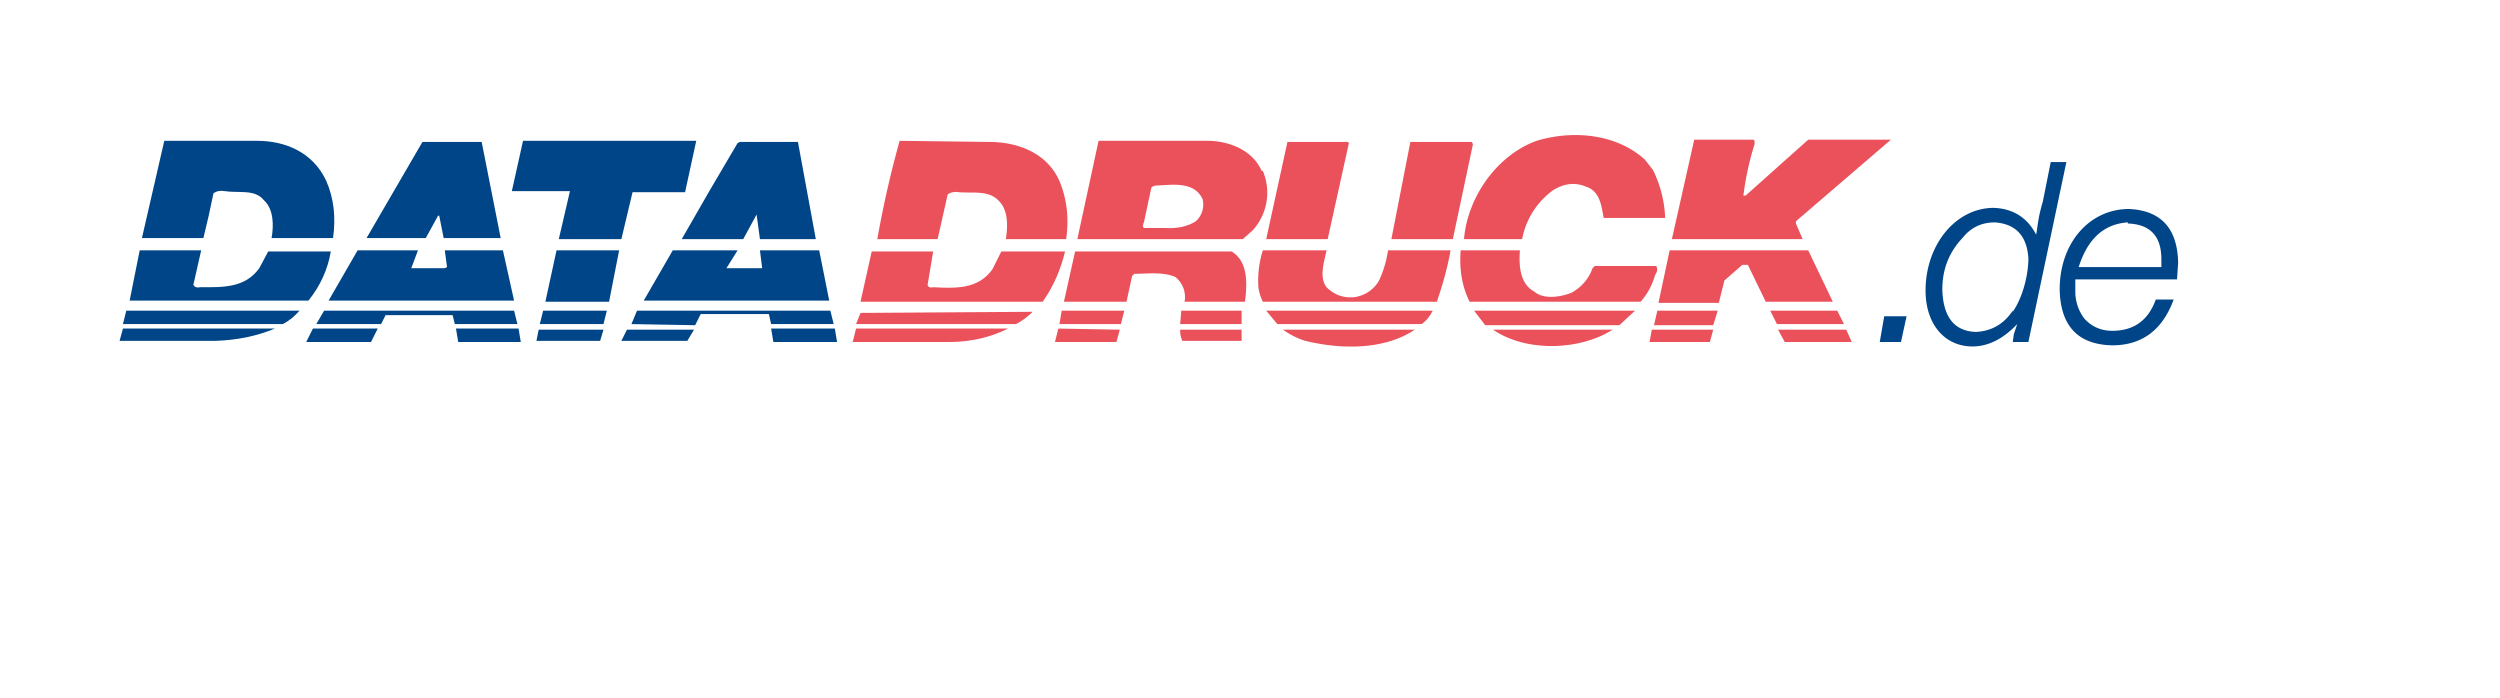
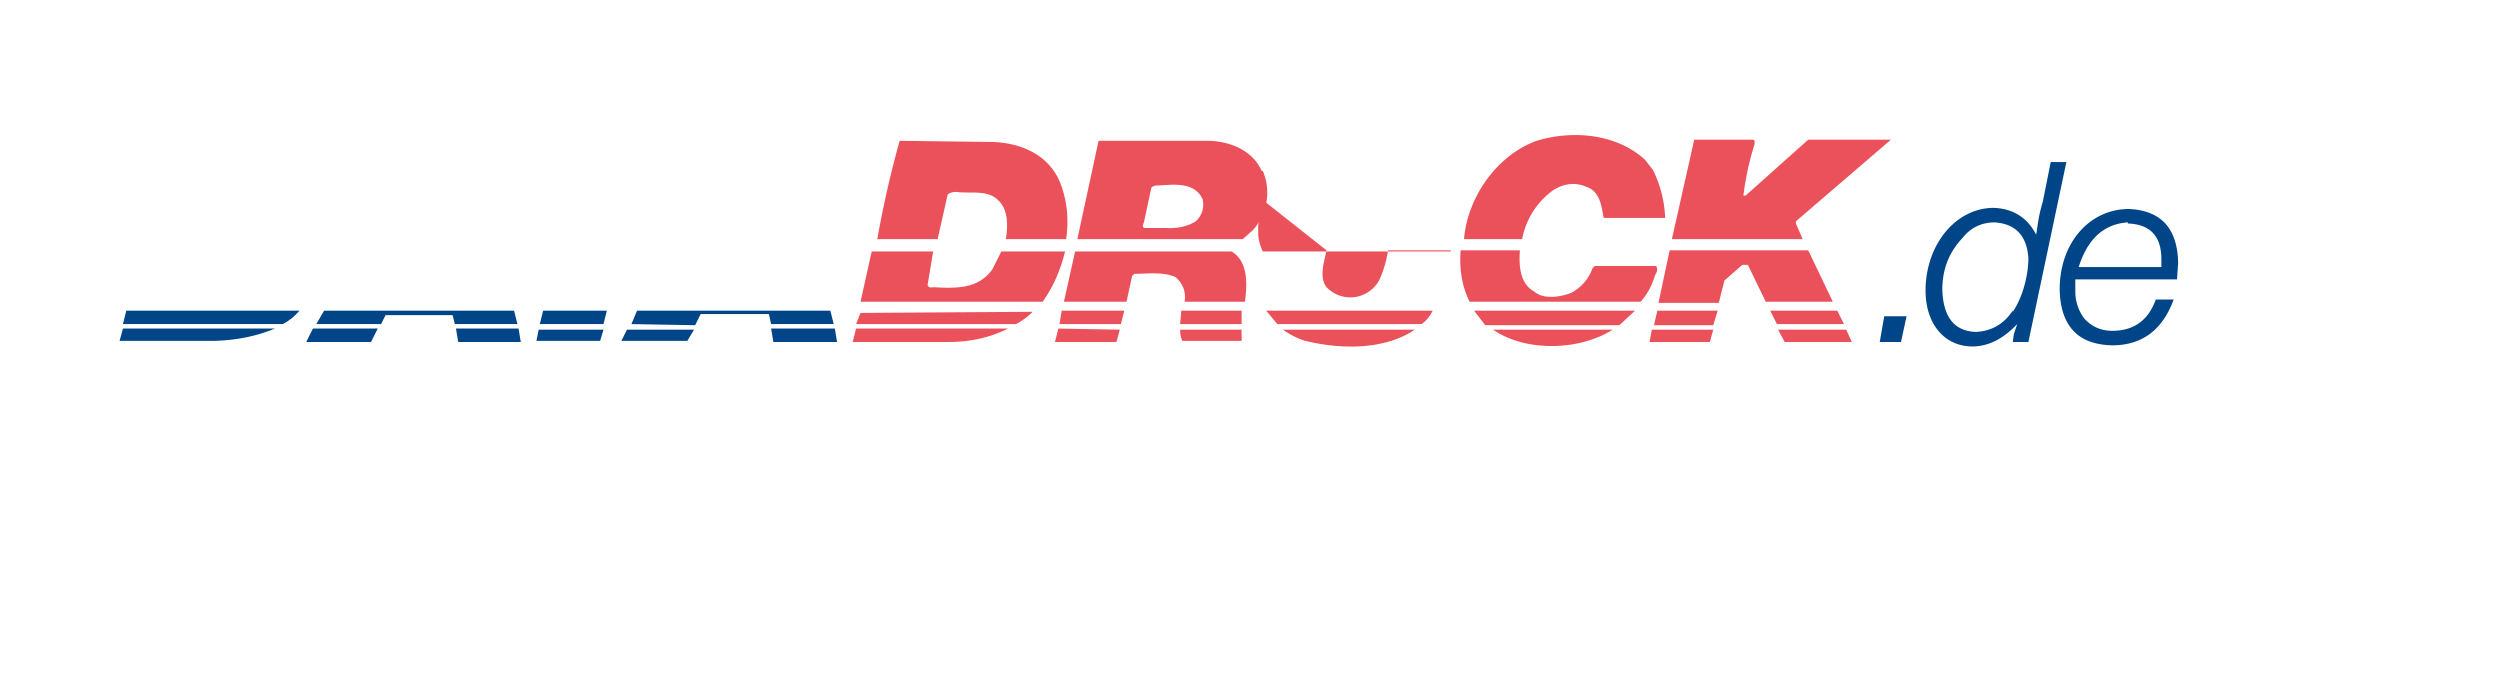
<svg xmlns="http://www.w3.org/2000/svg" id="a" width="223.7" height="62.5" viewBox="0 0 223.7 62.5">
  <defs>
    <filter id="b" width="231" height="69" x="-7.1" y="-7.3" filterUnits="userSpaceOnUse">
      <feOffset dx="5.7" dy="5.7" />
      <feGaussianBlur result="c" stdDeviation="4.3" />
      <feFlood flood-color="#000" flood-opacity=".5" />
      <feComposite in2="c" operator="in" />
      <feComposite in="SourceGraphic" />
    </filter>
    <style>.d{fill:#ea515a}.f{fill:#004588}</style>
  </defs>
  <path d="M.2.1h204.1v42.5H.2z" style="fill:#fff;filter:url(#b);isolation:isolate;opacity:.7" />
  <path d="M147.9 15.2q1 2 1.1 4.3h-5.5c-.2-1-.3-2.4-1.6-2.8q-1.4-.6-2.9.3a7 7 0 0 0-2.8 4.4H131c.3-3.7 2.9-7.5 6.5-8.8 3.3-1 7.2-.6 9.7 1.7zM157 12.6v.3q-.7 2.2-1 4.6h.2l5.6-5h7.4l-8.5 7.3v.2l.6 1.4h-11.7l2-8.9h5.3" class="d" />
-   <path d="M23 12.6c2.5 0 5 1 6.2 3.6q1 2.3.6 5.1h-5.5c.2-1.1.2-2.6-.7-3.4-.8-1-2.3-.6-3.5-.8q-.6-.1-1 .2-.4 2-.9 4h-5.5l2-8.7zM62.3 12.6l-1 4.6h-4.7l-1 4.2H50l1-4.3h-5.2l1-4.5zM43.1 12.7l1.7 8.6h-5.1l-.4-2h-.1l-1.1 2h-5.3l5-8.6zM73 21.4H68l-.3-2.2-1.2 2.2h-5.5q2.5-4.4 5-8.6l.2-.1h5.2z" class="f" />
-   <path d="m120.7 12.8-1.9 8.6h-5.5l1.9-8.7h5.4zM131.8 12.9l-1.8 8.5h-5.5l1.7-8.7h5.5z" class="d" />
-   <path d="M54.5 27h-5.7l1-4.6h5.6zM17.3 25.5q.2.3.6.2c2 0 4 .1 5.3-1.7l.8-1.5h5.6q-.4 2.4-2 4.4h-16l.9-4.5H18zM36.8 24h3l.2-.1-.2-1.5H45l1 4.5H29.4l2.6-4.5h5.4zM65 24h3.2l-.2-1.6h5.3l.9 4.5H57.6l2.6-4.5H66z" class="f" />
-   <path d="M118.7 22.4c-.2 1-.7 2.4 0 3.3q1 1 2.4.9a3 3 0 0 0 2.3-1.5q.6-1.3.8-2.7h5.6q-.4 2.2-1.2 4.5v.1H113q-.3-.6-.4-1.3a9 9 0 0 1 .4-3.3zM136 22.4c-.1 1.4 0 3 1.3 3.7.8.7 2.3.5 3.3.1a4 4 0 0 0 1.9-2.2l.2-.2h5.5q.2.4-.1.8-.4 1.4-1.3 2.4h-15.3q-1-2-.8-4.6zM161.8 22.4 164 27h-6l-1.6-3.3h-.5l-1.6 1.4-.5 2h-5.4l1-4.7z" class="d" />
+   <path d="M118.7 22.4c-.2 1-.7 2.4 0 3.3q1 1 2.4.9a3 3 0 0 0 2.3-1.5q.6-1.3.8-2.7h5.6v.1H113q-.3-.6-.4-1.3a9 9 0 0 1 .4-3.3zM136 22.4c-.1 1.4 0 3 1.3 3.7.8.7 2.3.5 3.3.1a4 4 0 0 0 1.9-2.2l.2-.2h5.5q.2.4-.1.8-.4 1.4-1.3 2.4h-15.3q-1-2-.8-4.6zM161.8 22.4 164 27h-6l-1.6-3.3h-.5l-1.6 1.4-.5 2h-5.4l1-4.7z" class="d" />
  <path d="M26.8 27.8q-.7.8-1.5 1.2H11l.3-1.2zM46.3 29h-5.6l-.2-.8h-6l-.4.8h-5.8l.7-1.2h17zM54 29h-5.7l.3-1.2h5.7zM74.6 29H69l-.2-.9h-6.1l-.5 1-5.7-.1.5-1.2h17.3z" class="f" />
  <path d="M128.2 27.8q-.4.8-1 1.2h-12.9l-1-1.2zM146.3 27.8l-1.4 1.3h-12l-1-1.3zM153.7 27.8l-.4 1.3H148l.3-1.3zM165 29h-6l-.6-1.2h6z" class="d" />
  <path d="M24.6 29.4q-2.4 1-5.3 1.1h-8.6l.3-1.1zM33.8 29.4l-.6 1.2h-5.8l.6-1.2zM46.6 30.6H41l-.2-1.2h5.6zM53.7 30.5H48l.2-1H54zM61.5 30.5h-5.9l.5-1h6zM74.7 29.4l.2 1.2h-5.7l-.2-1.2z" class="f" />
  <path d="M112.9 15.3c-.8-1.8-2.7-2.6-4.6-2.7H98.3l-1.9 8.8h14.8l.9-.8a5 5 0 0 0 .9-5.3m-6 4.5q-1.1.7-2.8.6h-1.8c-.3-.1 0-.5 0-.7l.6-2.8q0-.2.4-.3c1.2 0 3.4-.5 4.2 1.2a2 2 0 0 1-.6 2M110 22.5H96.2l-1 4.5h5.6l.5-2.3.2-.2c1.2 0 2.6-.2 3.7.3q1 .9.8 2.2h5.4c.2-1.6.3-3.6-1.2-4.5M94.8 29h5.5l.3-1.2H95zM105.6 29h5.5v-1.2h-5.4zM94.4 30.6h5.5l.3-1.1-5.5-.1zM105.6 29.5q0 .6.2 1h5.3v-1zM126.6 29.5c-2.7 1.8-6.5 1.8-9.8 1q-1-.3-2-1zM144.3 29.5c-3 1.9-7.8 2-10.7 0zM153.3 29.5l-.3 1.1h-5.4l.2-1.1zM165.2 29.5l.5 1.1h-6l-.6-1.1zM88.5 12.7c2.6 0 5.2 1 6.3 3.5q1 2.4.6 5.2H90c.2-1.2.2-2.6-.6-3.4-.9-1-2.3-.7-3.6-.8q-.6-.1-1 .2l-.9 4h-5.4q.8-4.5 2-8.8zM83 25.5q.1.3.5.2c2 .1 4 .2 5.3-1.6l.8-1.6h5.7q-.6 2.5-2 4.5H77l1-4.5h5.5zM92.4 27.9q-.7.7-1.5 1.1H76.6L77 28zM90.2 29.4q-2.4 1.2-5.3 1.2h-8.6l.3-1.2z" class="d" />
  <path d="m194.8 25 .1-1.5q-.1-4.6-4.4-4.8c-3.5 0-6.2 3-6.2 7.2q.1 4.9 4.7 5 4 0 5.5-4.1h-1.6q-1 2.8-3.9 2.8-1.5 0-2.5-1.1a4 4 0 0 1-.8-2.5v-1zm-4.4-5q3 .1 3 3.2v.7H186q1.2-3.8 4.4-4M182.8 18c-.4 1.4-.4 1.7-.6 3q-1.2-2.3-3.8-2.4c-3.4 0-6.1 3.3-6.1 7.4 0 3 1.7 5 4.2 5q2.1 0 4-2l-.3.9-.1.7h1.4l3.4-16.1h-1.4zm-2.7 9.8q-1.2 1.8-3.3 1.9-2.9-.1-3-3.8 0-2.7 1.8-4.6 1.1-1.4 2.9-1.4 2.8.2 3 3.2c0 1.5-.5 3.5-1.4 4.8ZM185 14.5zM170.6 28.3h-2l-.4 2.3h1.9z" class="f" />
</svg>